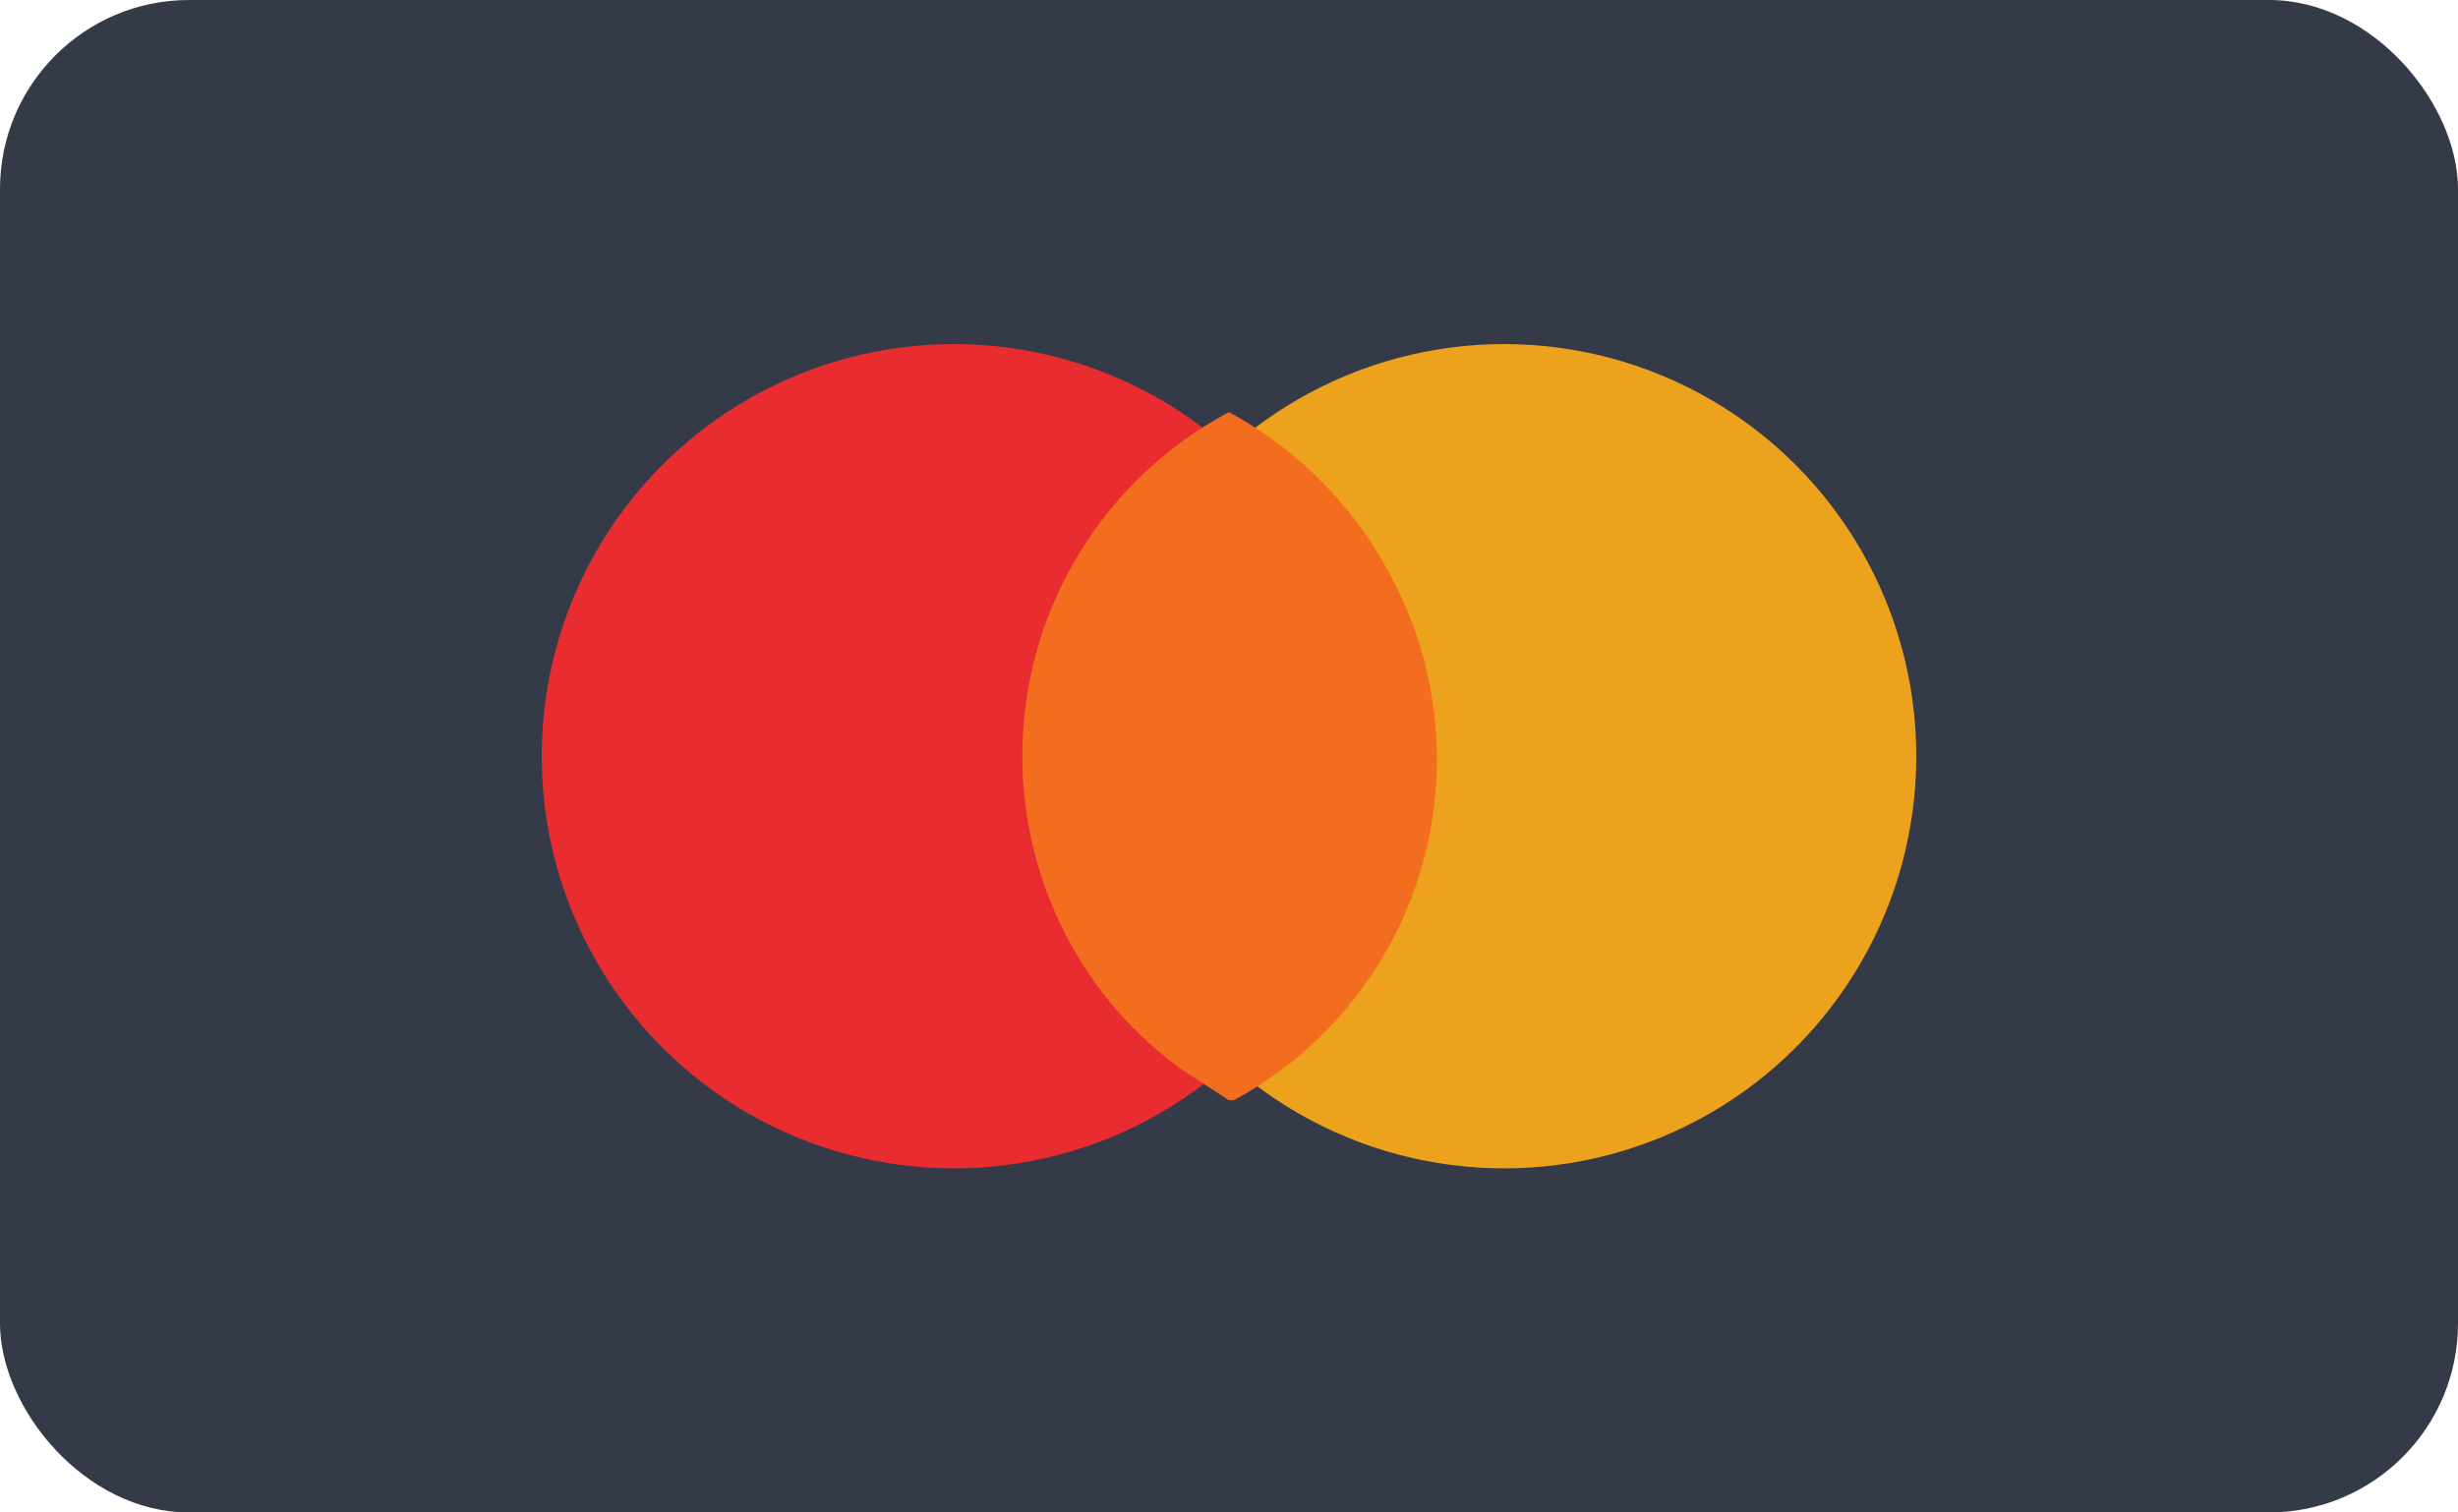
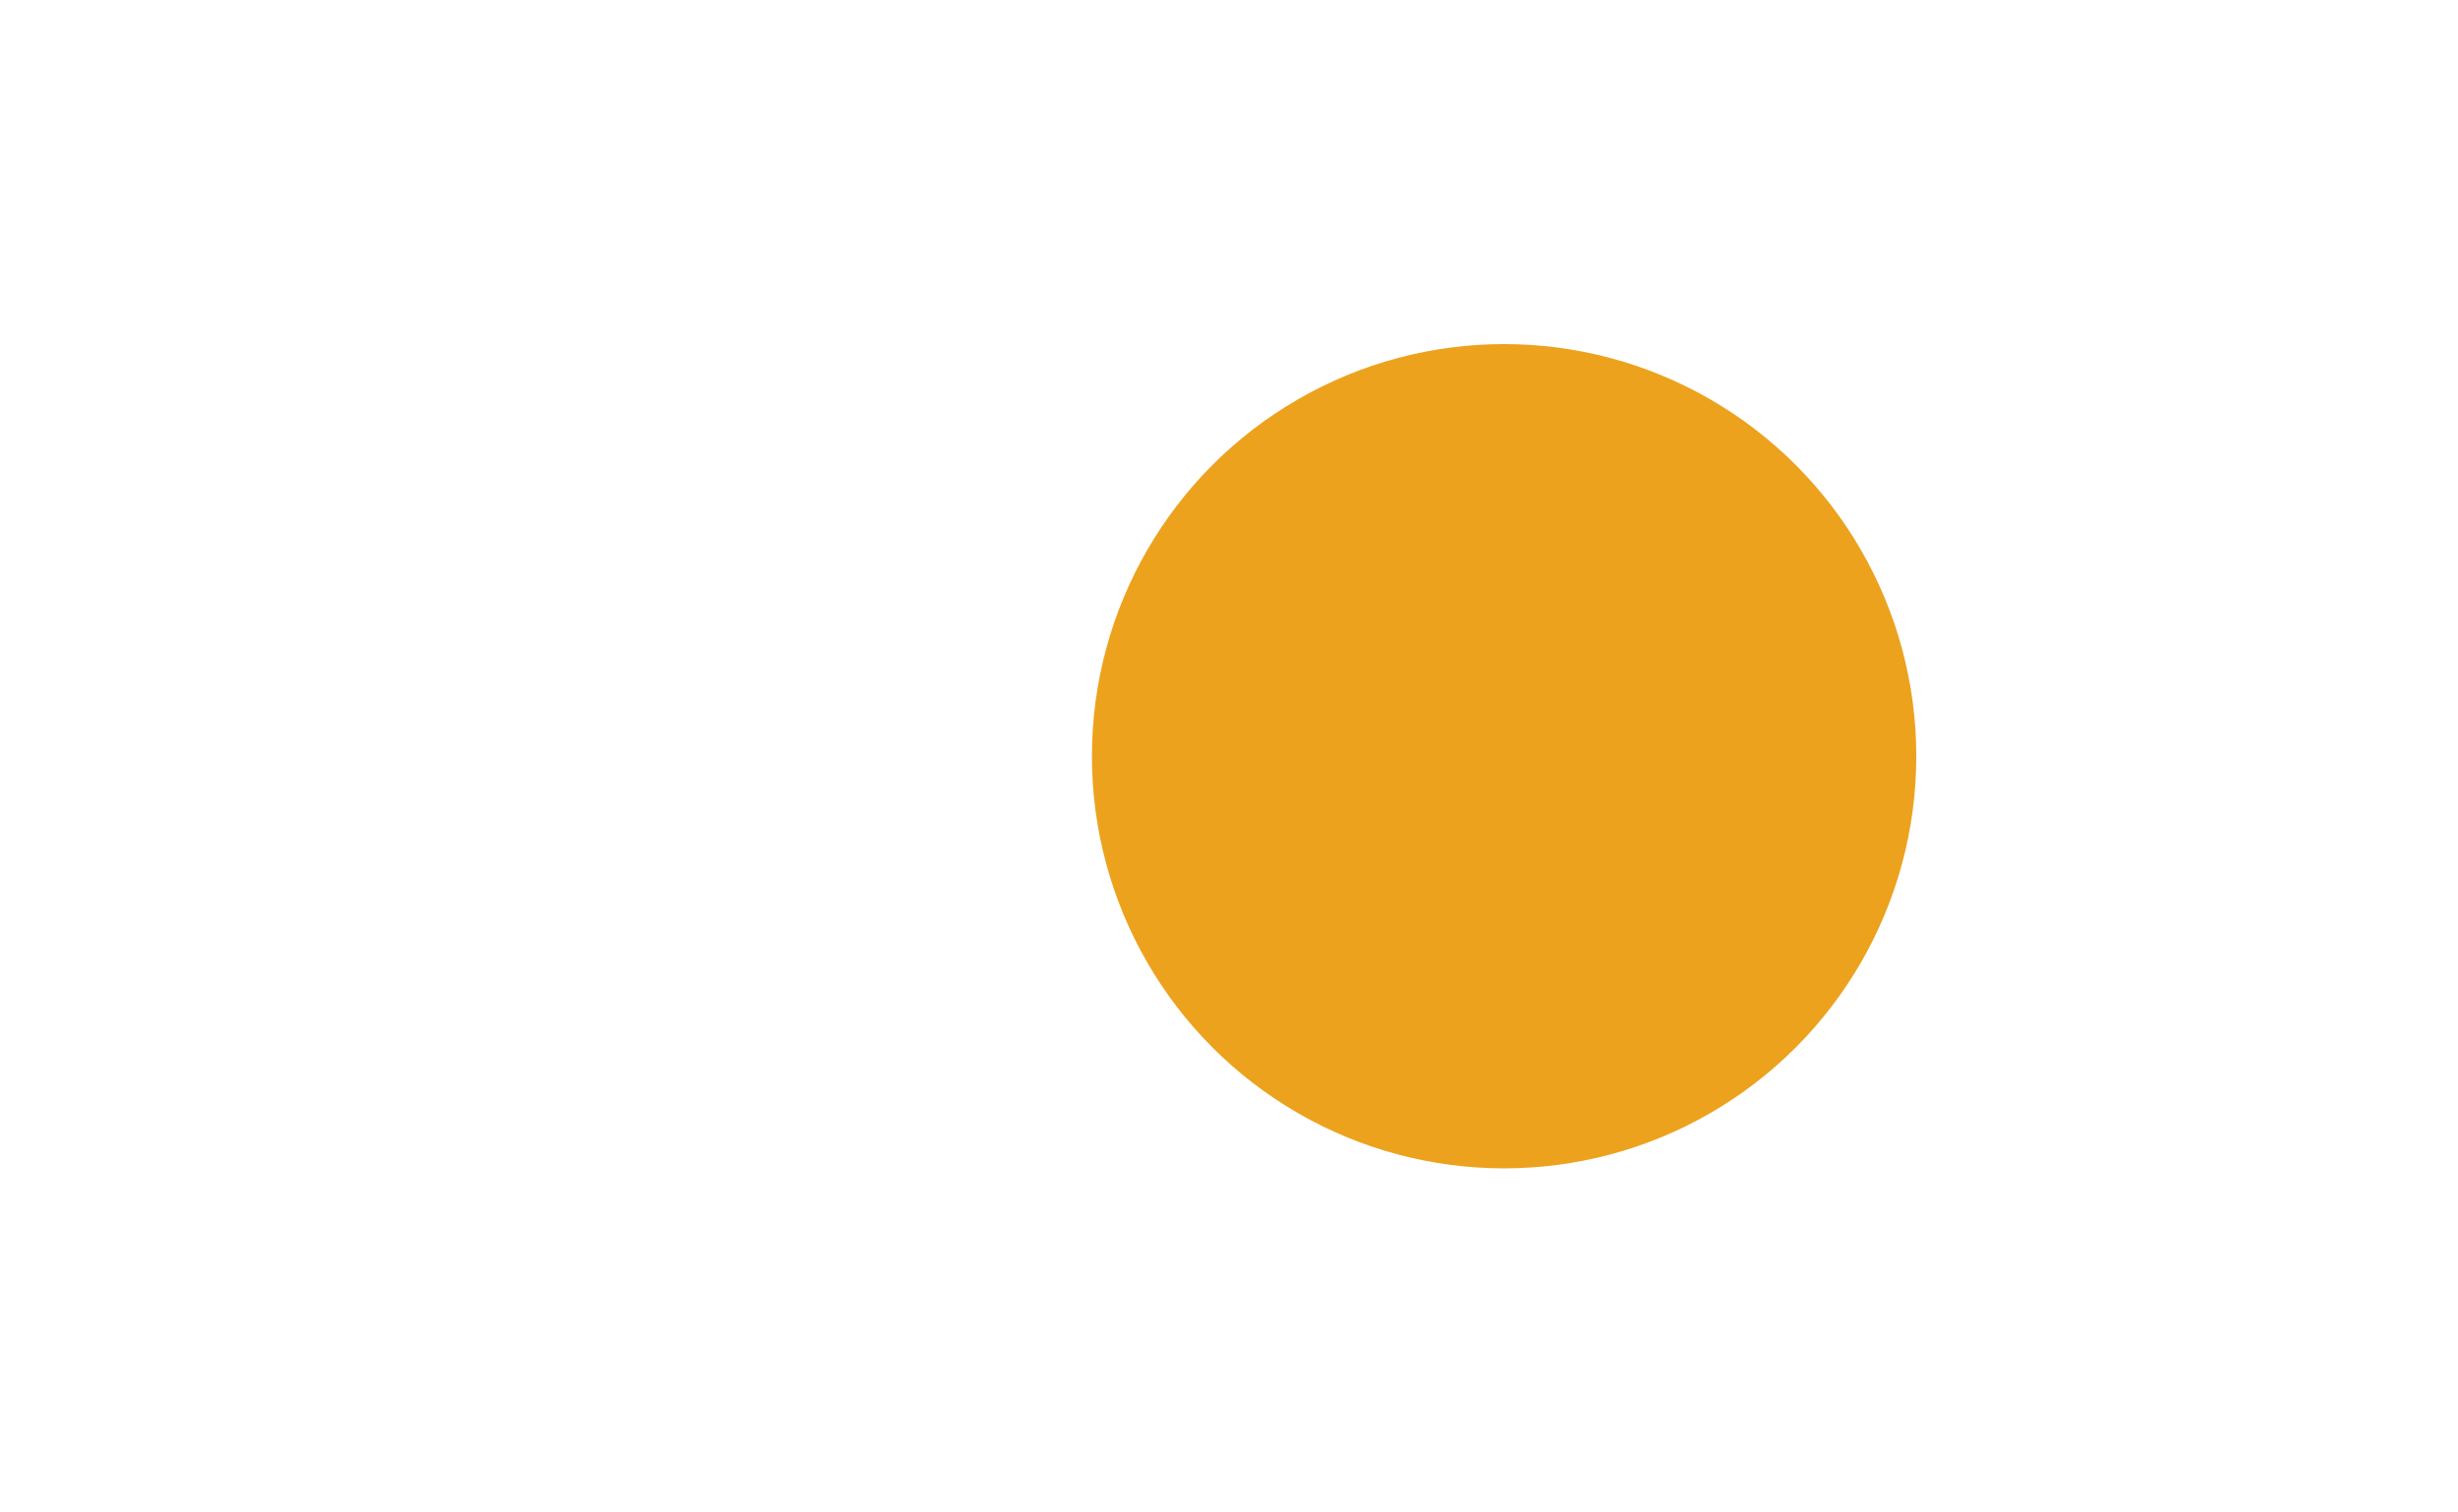
<svg xmlns="http://www.w3.org/2000/svg" viewBox="0 0 26 16">
-   <rect width="26" height="16" rx="2" ry="2" fill="#353a48" />
-   <circle cx="10.09" cy="8" r="4.36" fill="#e82c30" />
  <circle cx="15.91" cy="8" r="4.36" fill="#eca21d" data-name="Ellipse 8 copy" />
-   <path d="M13 4.36a4.12 4.12 0 00-1.71 5.56 4 4 0 001.22 1.4l.49.32h.05a4.1 4.1 0 001.67-5.53A4.19 4.19 0 0013 4.36" fill="#f36d1e" data-name="Rounded Rectangle 25" />
</svg>